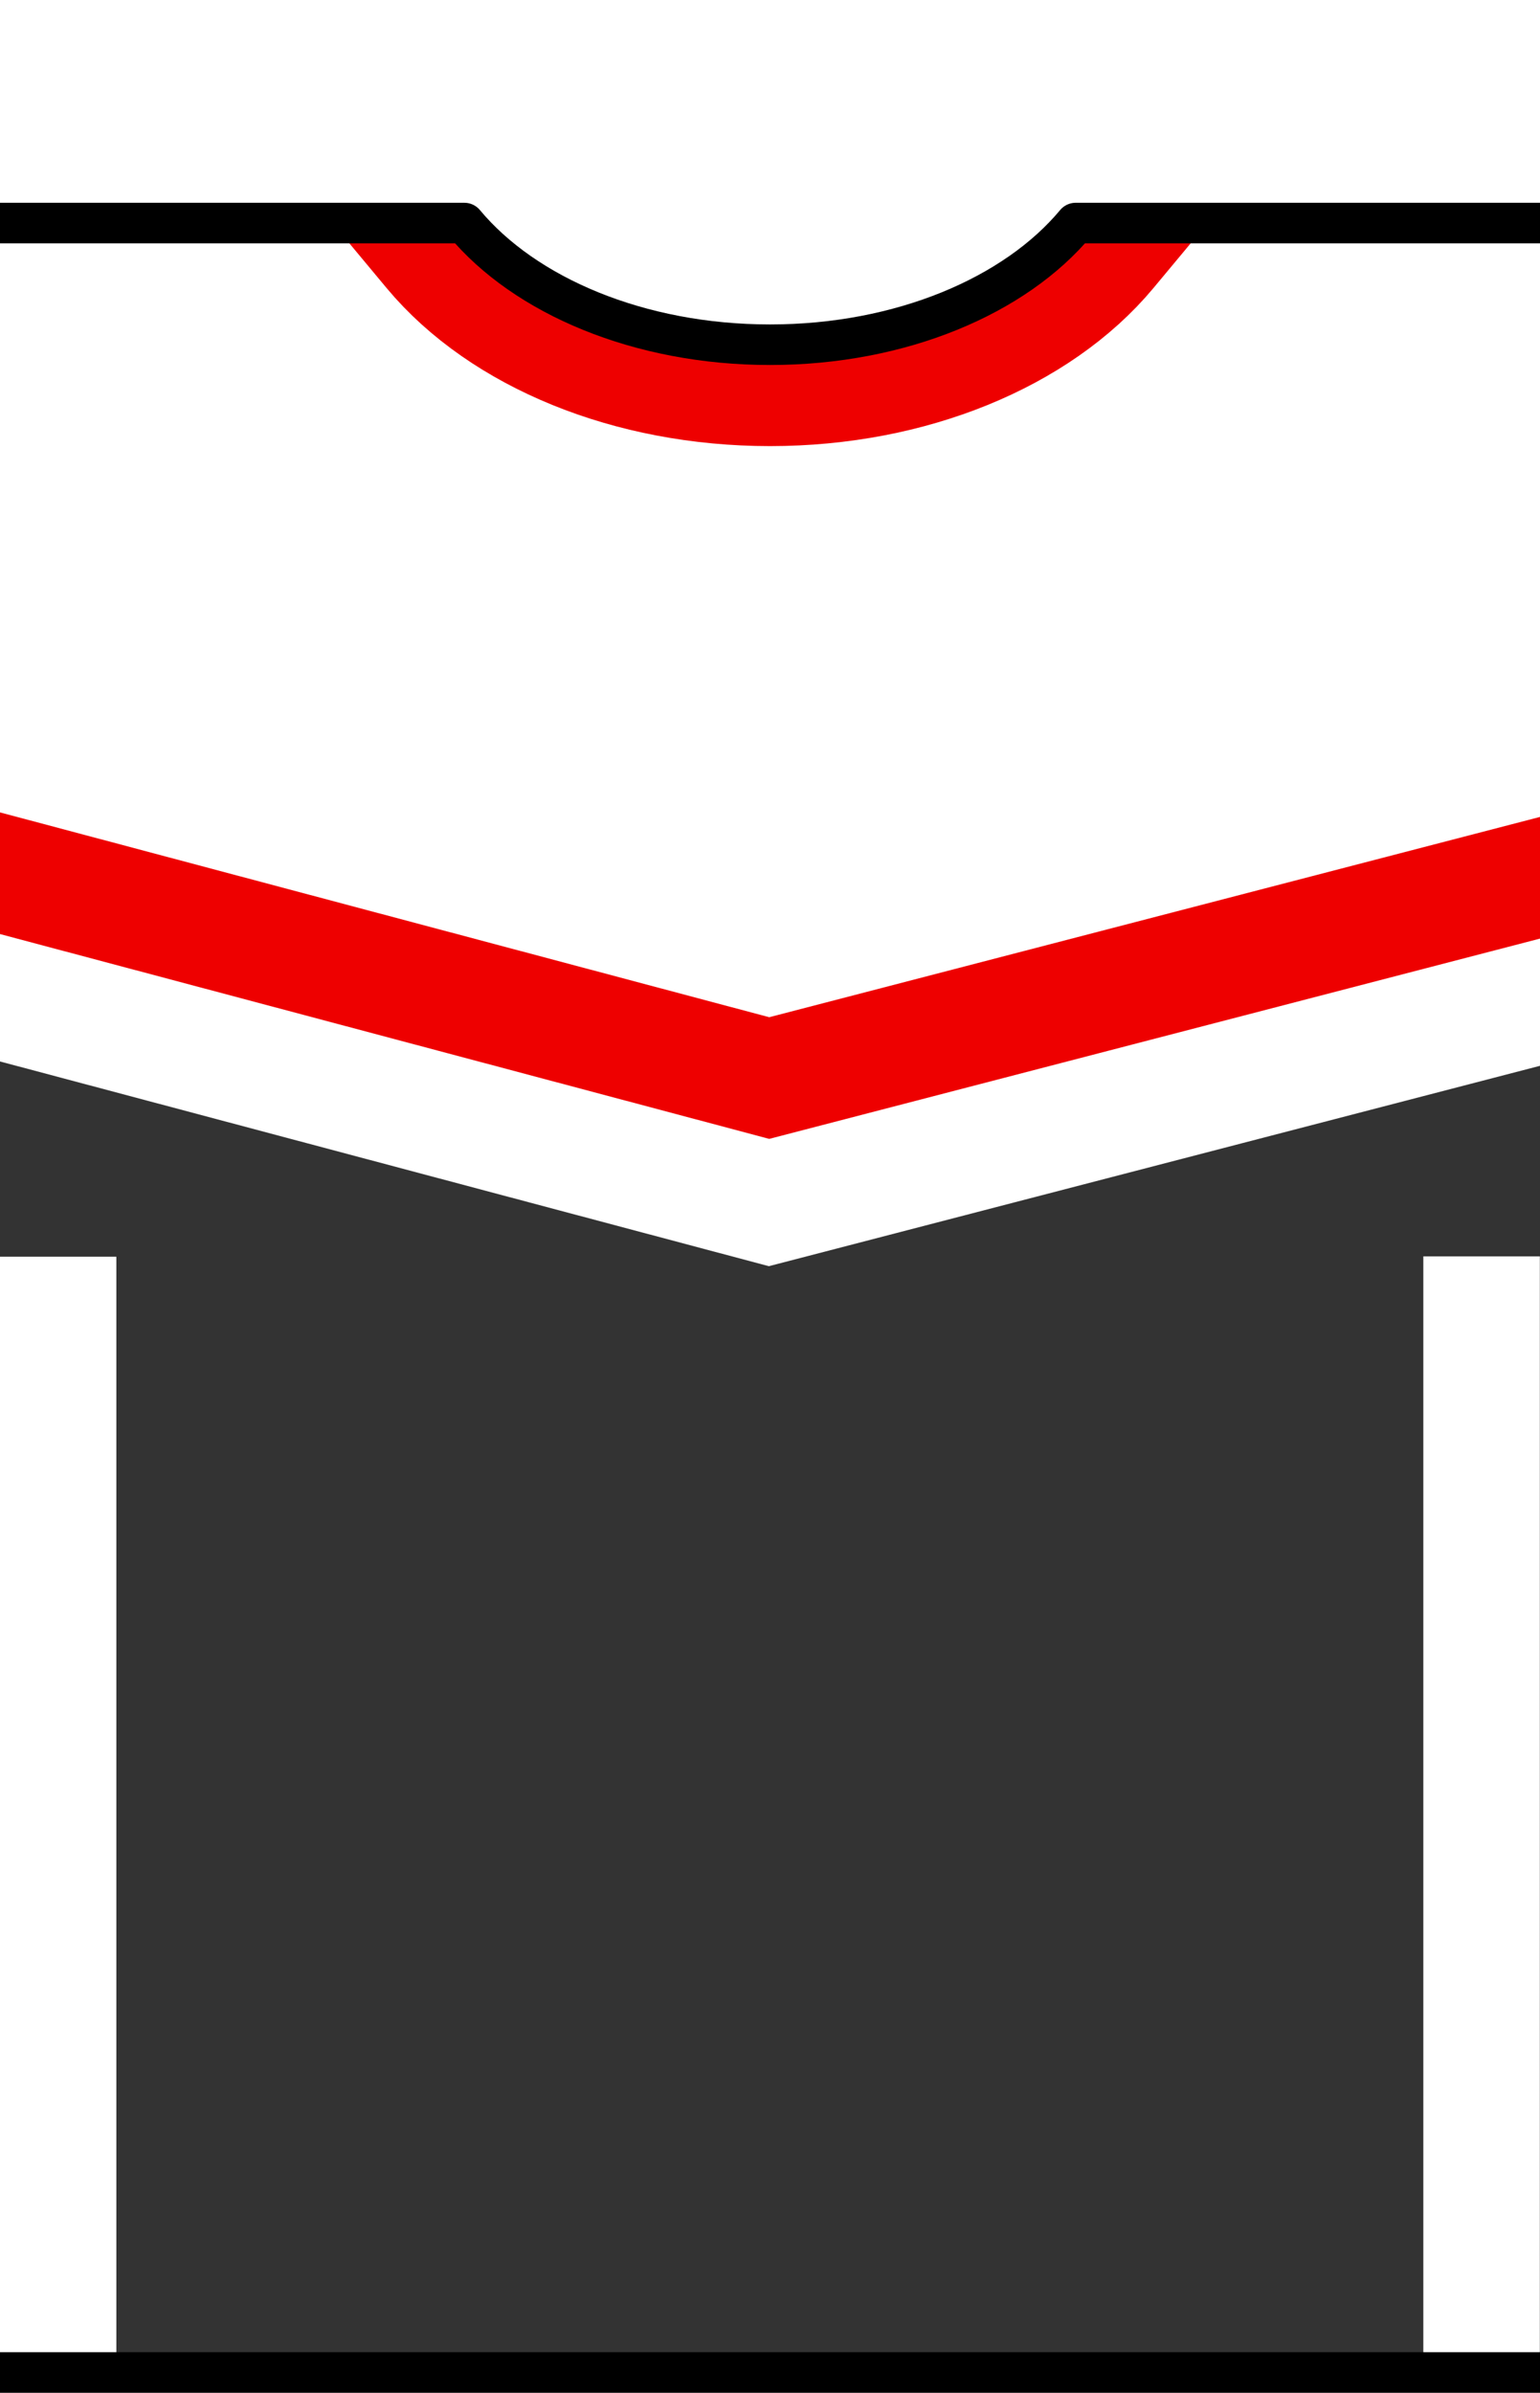
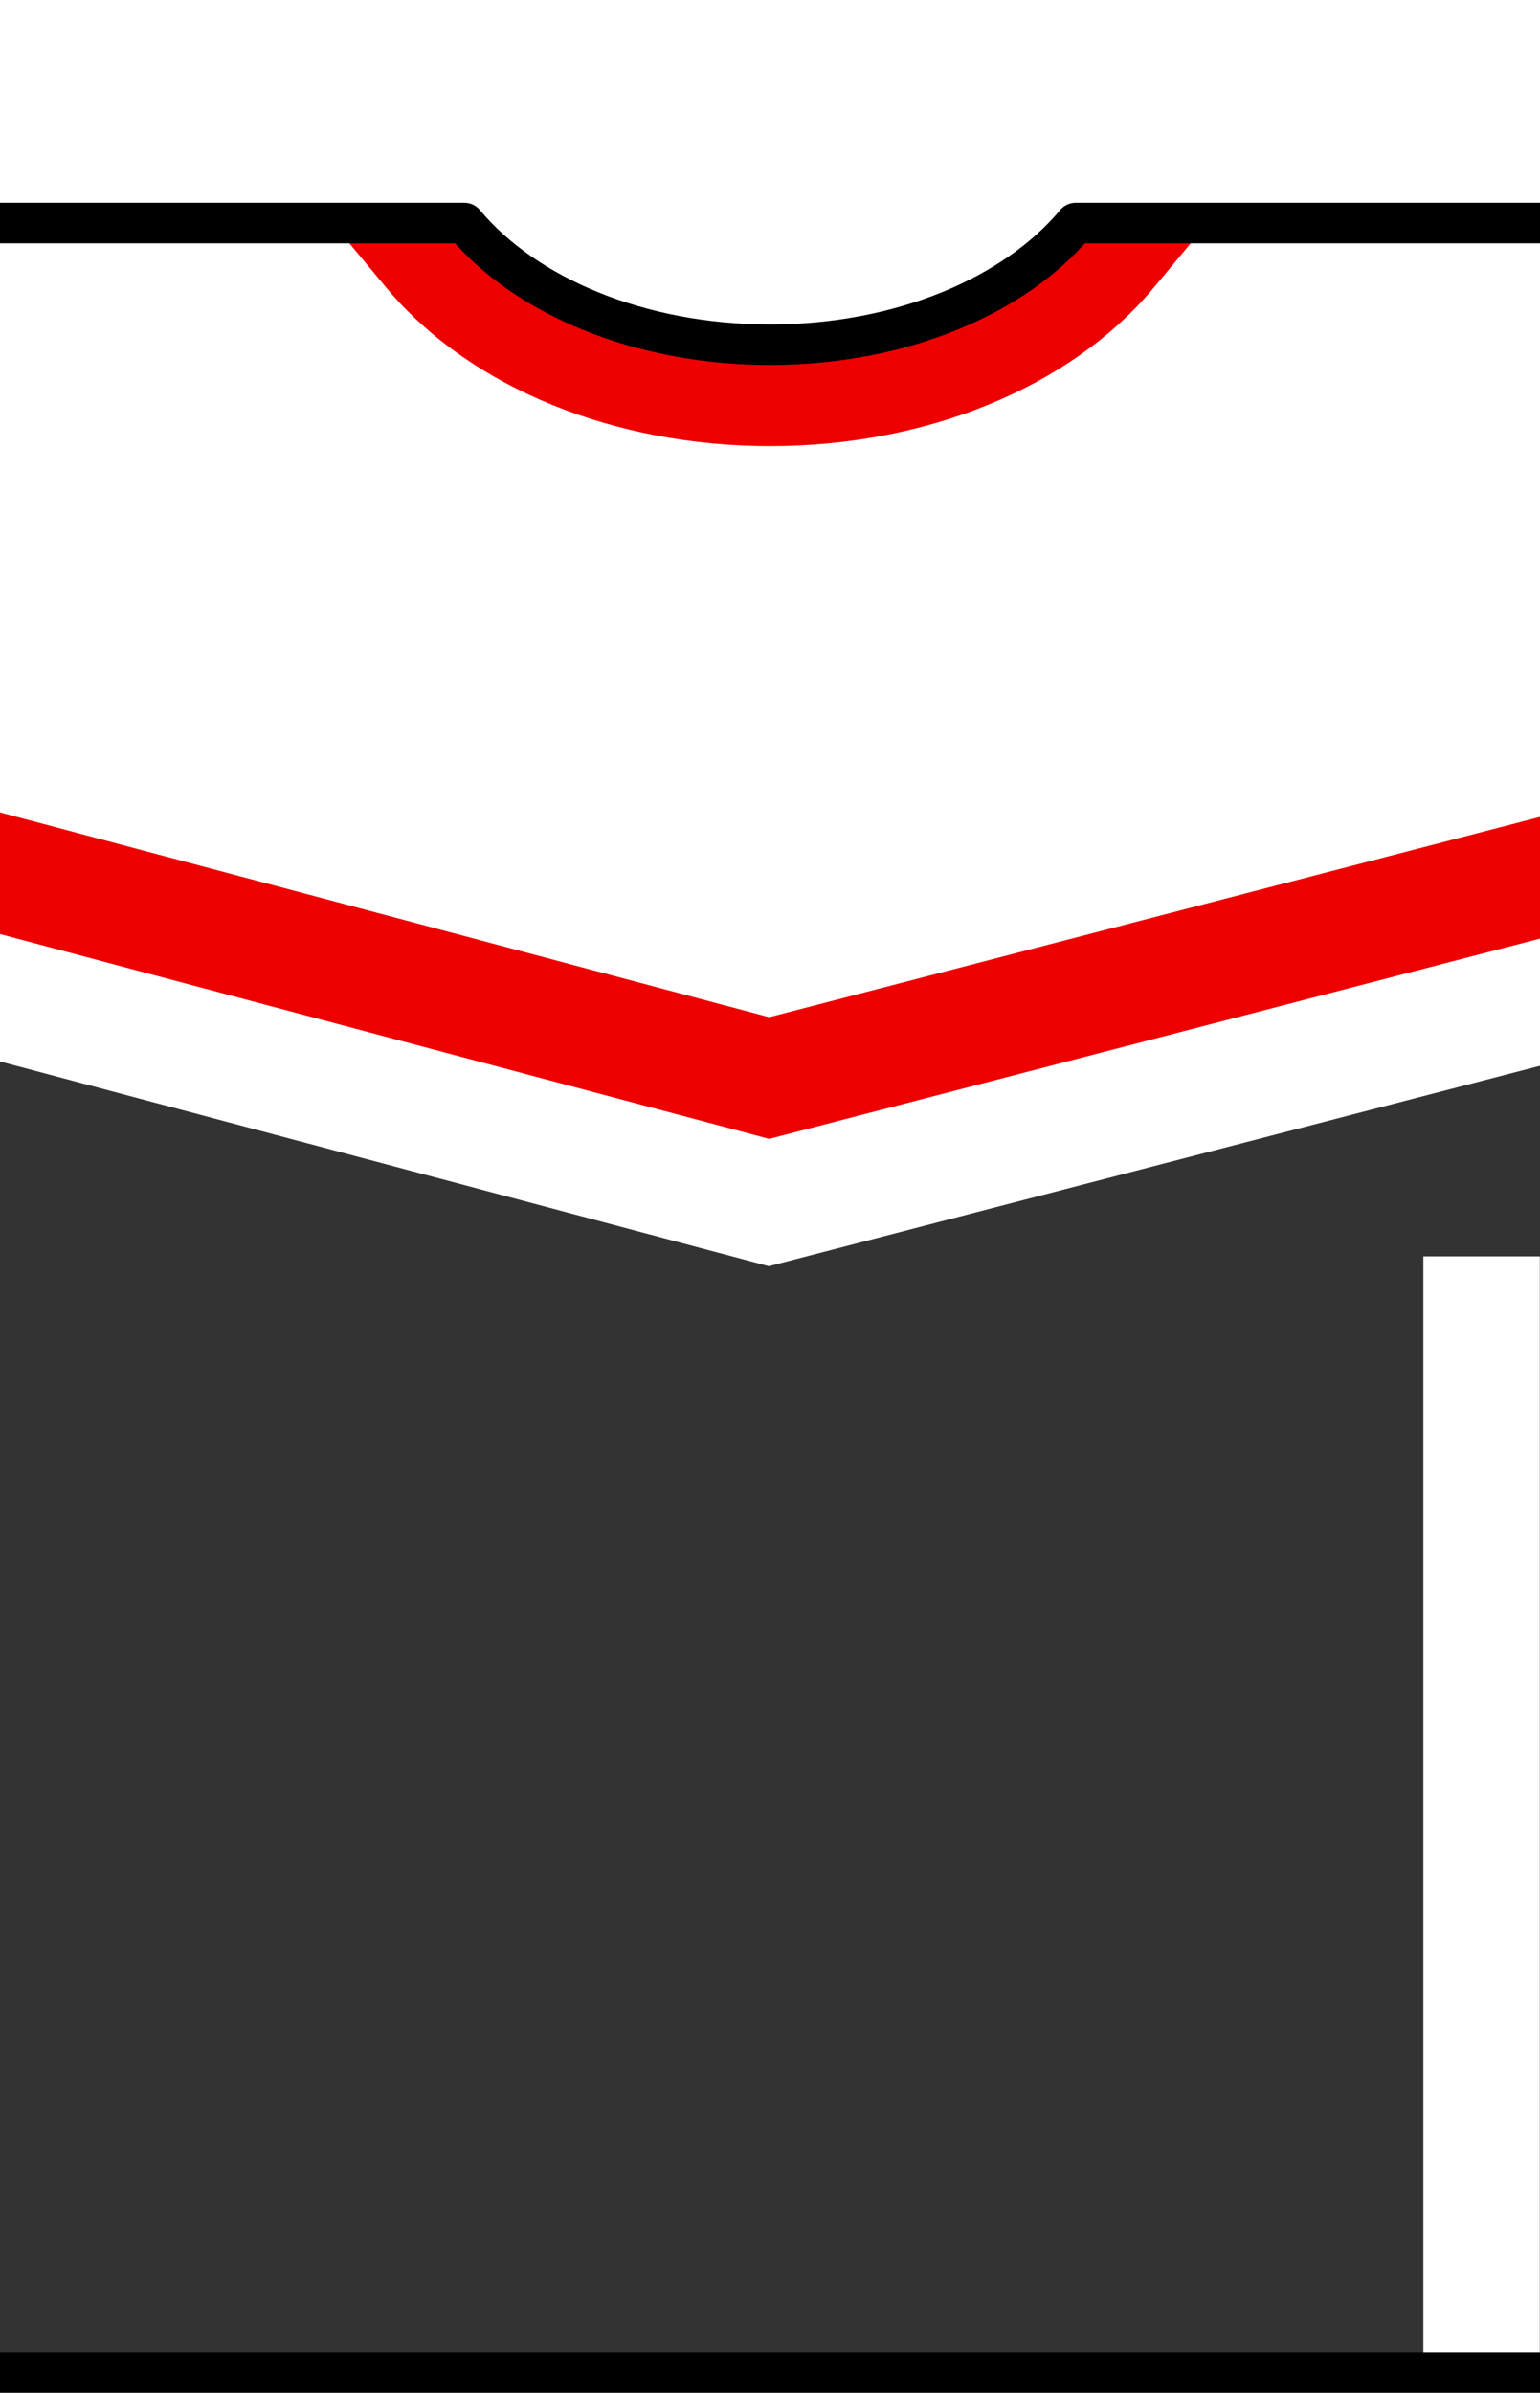
<svg xmlns="http://www.w3.org/2000/svg" xmlns:ns1="http://www.inkscape.org/namespaces/inkscape" xmlns:ns2="http://sodipodi.sourceforge.net/DTD/sodipodi-0.dtd" version="1.1" id="Capa_1" x="0px" y="0px" width="38px" height="59px" viewBox="0 0 38 59" enable-background="new 0 0 38 59" xml:space="preserve" ns1:version="0.91 r13725" ns2:docname="Kit_body_valdivia2016a.svg">
  <rect x="0" y="0" width="38" height="59" fill="#333333" stroke="none" />
  <defs id="defs9" />
  <ns2:namedview pagecolor="#ffffff" bordercolor="#666666" borderopacity="1" objecttolerance="10" gridtolerance="10" guidetolerance="10" ns1:pageopacity="0" ns1:pageshadow="2" ns1:window-width="1366" ns1:window-height="705" id="namedview7" showgrid="false" ns1:zoom="8" ns1:cx="-9.6689628" ns1:cy="31.620592" ns1:window-x="-8" ns1:window-y="-8" ns1:window-maximized="1" ns1:current-layer="Capa_1" />
  <rect style="fill:#ffffff;fill-opacity:1;stroke:none;stroke-width:3;stroke-miterlimit:4;stroke-dasharray:none;stroke-opacity:1" id="rect4173" width="39.125" height="19.875" x="-0.625" y="5.625" />
  <path fill="none" stroke="#FFFFFF" stroke-width="5" stroke-linecap="square" stroke-miterlimit="10" d="M11.458,5.5  c1.491,1.79,4.308,3,7.543,3c3.235,0,6.051-1.21,7.542-3" id="path3" style="stroke:#ee0000;stroke-opacity:1" />
-   <rect style="fill:#ffffff;fill-opacity:1;stroke:none;stroke-width:0.7;stroke-miterlimit:4;stroke-dasharray:none;stroke-opacity:1" id="rect4162-2" width="2.875" height="27.079" x="-0.004" y="30.988" />
  <rect y="30.98" x="35.121" height="27.079" width="2.875" id="rect4189" style="fill:#ffffff;fill-opacity:1;stroke:none;stroke-width:0.7;stroke-miterlimit:4;stroke-dasharray:none;stroke-opacity:1" />
  <path fill="#FFFFFF" stroke="#000000" stroke-linecap="square" stroke-linejoin="round" d="M11.458,5.5c1.491,1.79,4.308,3,7.543,3  c3.235,0,6.051-1.21,7.542-3h13.088v-6.969H-3.432v61.906h43.063V58.5H-1.838v-53H11.458z" id="path5" />
  <path style="fill:#ffffff;fill-rule:evenodd;stroke:#ee0000;stroke-width:3.036;stroke-linecap:butt;stroke-linejoin:miter;stroke-miterlimit:4;stroke-dasharray:none;stroke-opacity:1" d="m -0.597,21.444 19.573,5.208 19.818,-5.146 0,0" id="path4171" ns1:connector-curvature="0" ns2:nodetypes="cccc" />
  <path ns2:nodetypes="cccc" ns1:connector-curvature="0" id="path4138" d="m -0.597,24.444 19.573,5.208 19.818,-5.146 0,0" style="fill:none;fill-rule:evenodd;stroke:#ffffff;stroke-width:3.036;stroke-linecap:butt;stroke-linejoin:miter;stroke-miterlimit:4;stroke-dasharray:none;stroke-opacity:1" />
</svg>